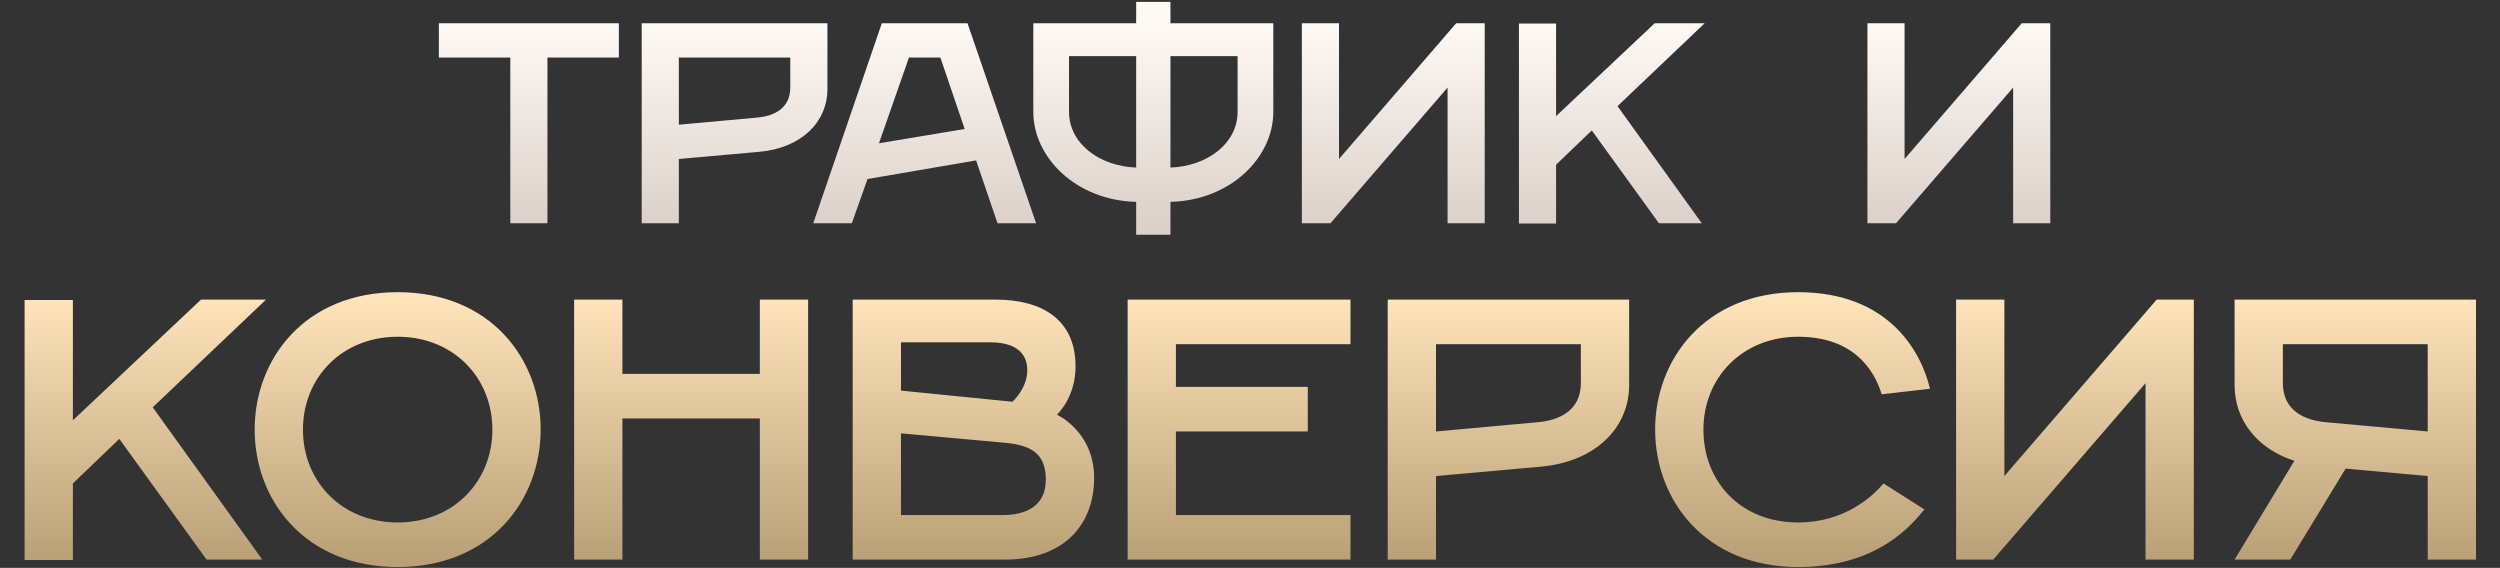
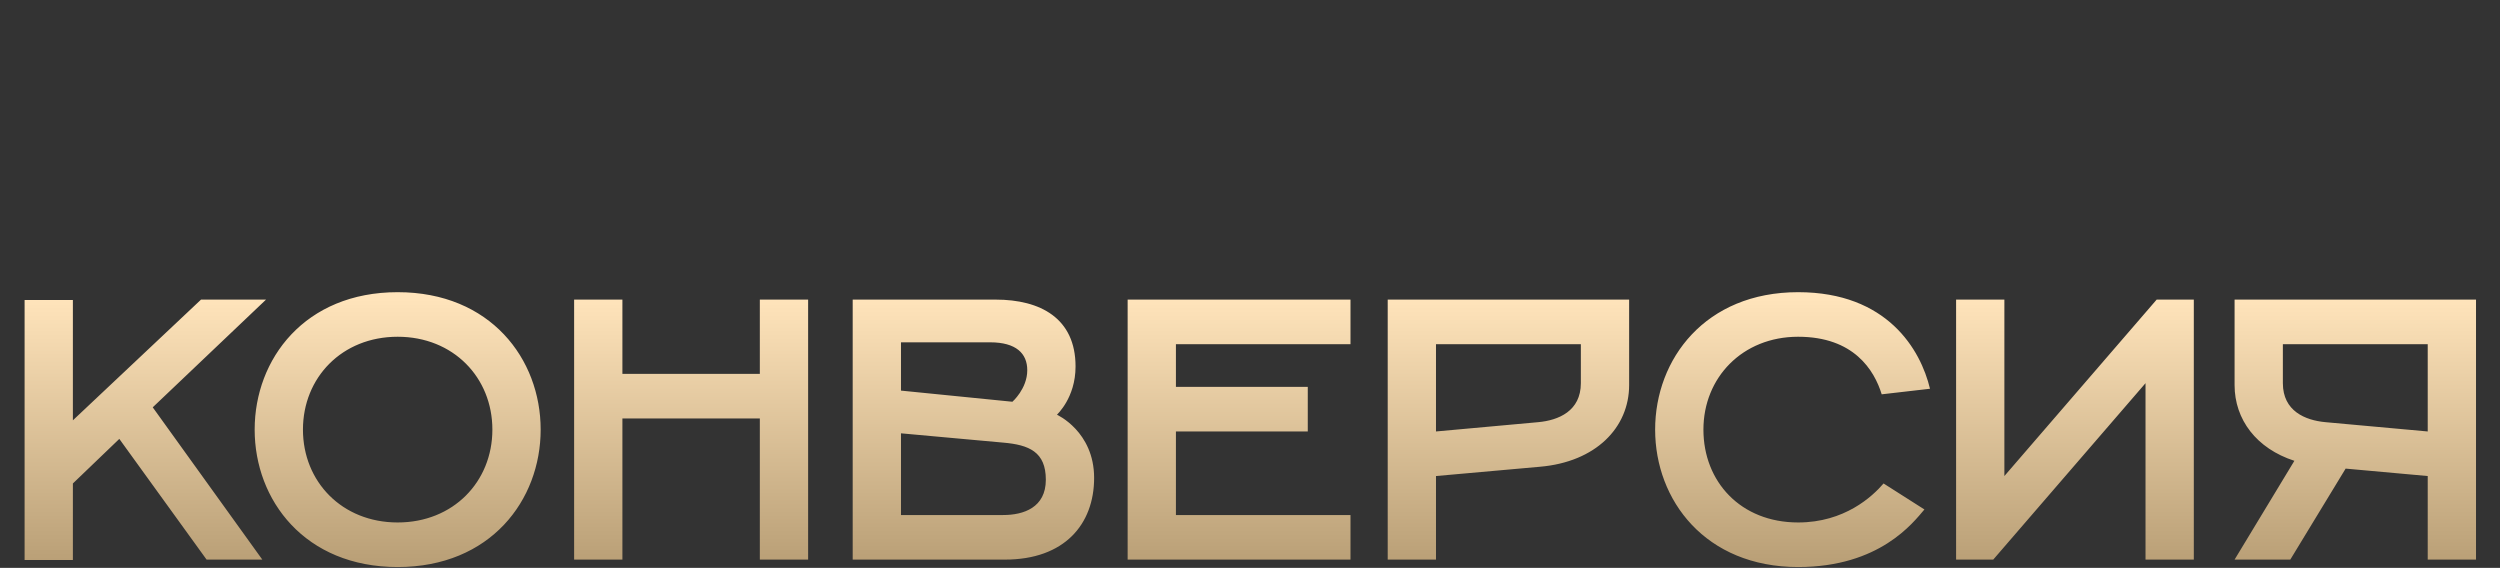
<svg xmlns="http://www.w3.org/2000/svg" width="700" height="159" viewBox="0 0 700 159" fill="none">
  <rect x="0" y="0" width="700" height="159" fill="#333333" stroke="none" />
  <path d="M6.886 156.794V83.994H20.407V117.69L56.286 83.89H74.487L42.767 114.05L73.447 156.69H57.846L33.407 122.89L20.407 135.37V156.794H6.886ZM111.346 158.77C85.346 158.77 71.305 140.05 71.305 120.29C71.305 100.53 85.346 81.81 111.346 81.81C137.346 81.81 151.386 100.53 151.386 120.29C151.386 140.05 137.346 158.77 111.346 158.77ZM111.346 146.29C126.946 146.29 137.866 134.85 137.866 120.29C137.866 105.73 126.946 94.29 111.346 94.29C95.746 94.29 84.826 105.73 84.826 120.29C84.826 134.85 95.746 146.29 111.346 146.29ZM160.754 156.69V83.89H174.274V104.69H212.754V83.89H226.274V156.69H212.754V117.17H174.274V156.69H160.754ZM238.754 156.69V83.89H278.794C291.274 83.89 301.154 89.09 301.154 102.61C301.154 111.45 295.954 116.026 295.954 116.13C295.954 116.13 306.354 120.81 306.354 133.81C306.354 146.81 298.034 156.69 281.394 156.69H238.754ZM252.274 109.37L283.474 112.49C283.474 112.49 287.634 108.85 287.634 103.65C287.634 98.97 284.514 95.85 277.234 95.85H252.274V109.37ZM252.274 144.21H280.874C286.594 144.21 292.834 142.13 292.834 134.33C292.834 126.53 288.154 124.554 280.874 123.93L252.274 121.33V144.21ZM315.738 156.69V83.89H378.138V96.37H329.258V108.33H366.178V120.81H329.258V144.21H378.138V156.69H315.738ZM388.558 156.69V83.89H456.158V107.81C456.158 119.77 446.798 129.338 431.198 130.69L402.078 133.29V156.69H388.558ZM402.078 120.81L430.678 118.21C436.398 117.69 442.638 115.09 442.638 107.29V96.37H402.078V120.81ZM503.478 158.77C477.478 158.77 463.438 140.05 463.438 120.29C463.438 100.53 477.478 81.81 503.478 81.81C528.438 81.81 537.798 97.93 540.398 108.85L526.878 110.41C524.798 103.65 519.078 94.29 503.478 94.29C487.878 94.29 476.958 105.73 476.958 120.29C476.958 134.85 487.358 146.29 503.478 146.29C516.478 146.29 524.278 139.01 527.398 135.37L538.838 142.65C535.718 146.29 526.358 158.77 503.478 158.77ZM547.707 156.69V83.89H561.227V133.29L603.867 83.89H614.267V156.69H600.747V107.29L558.107 156.69H547.707ZM641.282 156.69H625.682L642.426 129.026C631.818 125.594 625.682 117.482 625.682 107.81V83.89H693.282V156.69H679.762V133.29L656.778 131.21L641.282 156.69ZM651.162 118.21L679.762 120.81V96.37H639.202V107.29C639.202 115.09 645.442 117.69 651.162 118.21Z" fill="url(#paint0_linear_148_4)" />
-   <path d="M142.883 62.519V16.119H122.883V6.519H173.283V16.119H153.283V62.519H142.883ZM179.677 62.519V6.519H231.677V24.919C231.677 34.119 224.477 41.479 212.477 42.519L190.077 44.519V62.519H179.677ZM190.077 34.919L212.077 32.919C216.477 32.519 221.277 30.519 221.277 24.519V16.119H190.077V34.919ZM227.708 62.519L246.908 6.519H270.908L290.108 62.519H279.308L273.308 44.919L242.908 50.119L238.508 62.519H227.708ZM246.108 40.119L270.108 36.119L263.308 16.119H254.508L246.108 40.119ZM327.727 65.719H318.127V56.519C301.327 56.119 289.327 44.119 289.327 31.319V6.519H318.127V0.519H327.727V6.519H356.527V31.319C356.527 44.119 344.527 56.119 327.727 56.519V65.719ZM318.127 46.919V15.719H299.327V31.319C299.327 40.119 307.727 46.519 318.127 46.919ZM327.727 15.719V46.919C338.127 46.519 346.527 40.119 346.527 31.319V15.719H327.727ZM364.521 62.519V6.519H374.921V44.519L407.721 6.519H415.721V62.519H405.321V24.519L372.521 62.519H364.521ZM425.302 62.599V6.599H435.702V32.519L463.302 6.519H477.302L452.902 29.719L476.502 62.519H464.502L445.702 36.519L435.702 46.119V62.599H425.302ZM522.88 62.519V6.519H533.28V44.519L566.08 6.519H574.08V62.519H563.68V24.519L530.88 62.519H522.88Z" fill="url(#paint1_linear_148_4)" />
  <defs>
    <linearGradient id="paint0_linear_148_4" x1="350.072" y1="83.69" x2="350.072" y2="156.69" gradientUnits="userSpaceOnUse">
      <stop stop-color="#FFE4BB" />
      <stop offset="1" stop-color="#BAA077" />
    </linearGradient>
    <linearGradient id="paint1_linear_148_4" x1="350.072" y1="6.519" x2="350.072" y2="62.519" gradientUnits="userSpaceOnUse">
      <stop stop-color="#FFF9F4" />
      <stop offset="1" stop-color="#DBD1CA" />
    </linearGradient>
  </defs>
</svg>